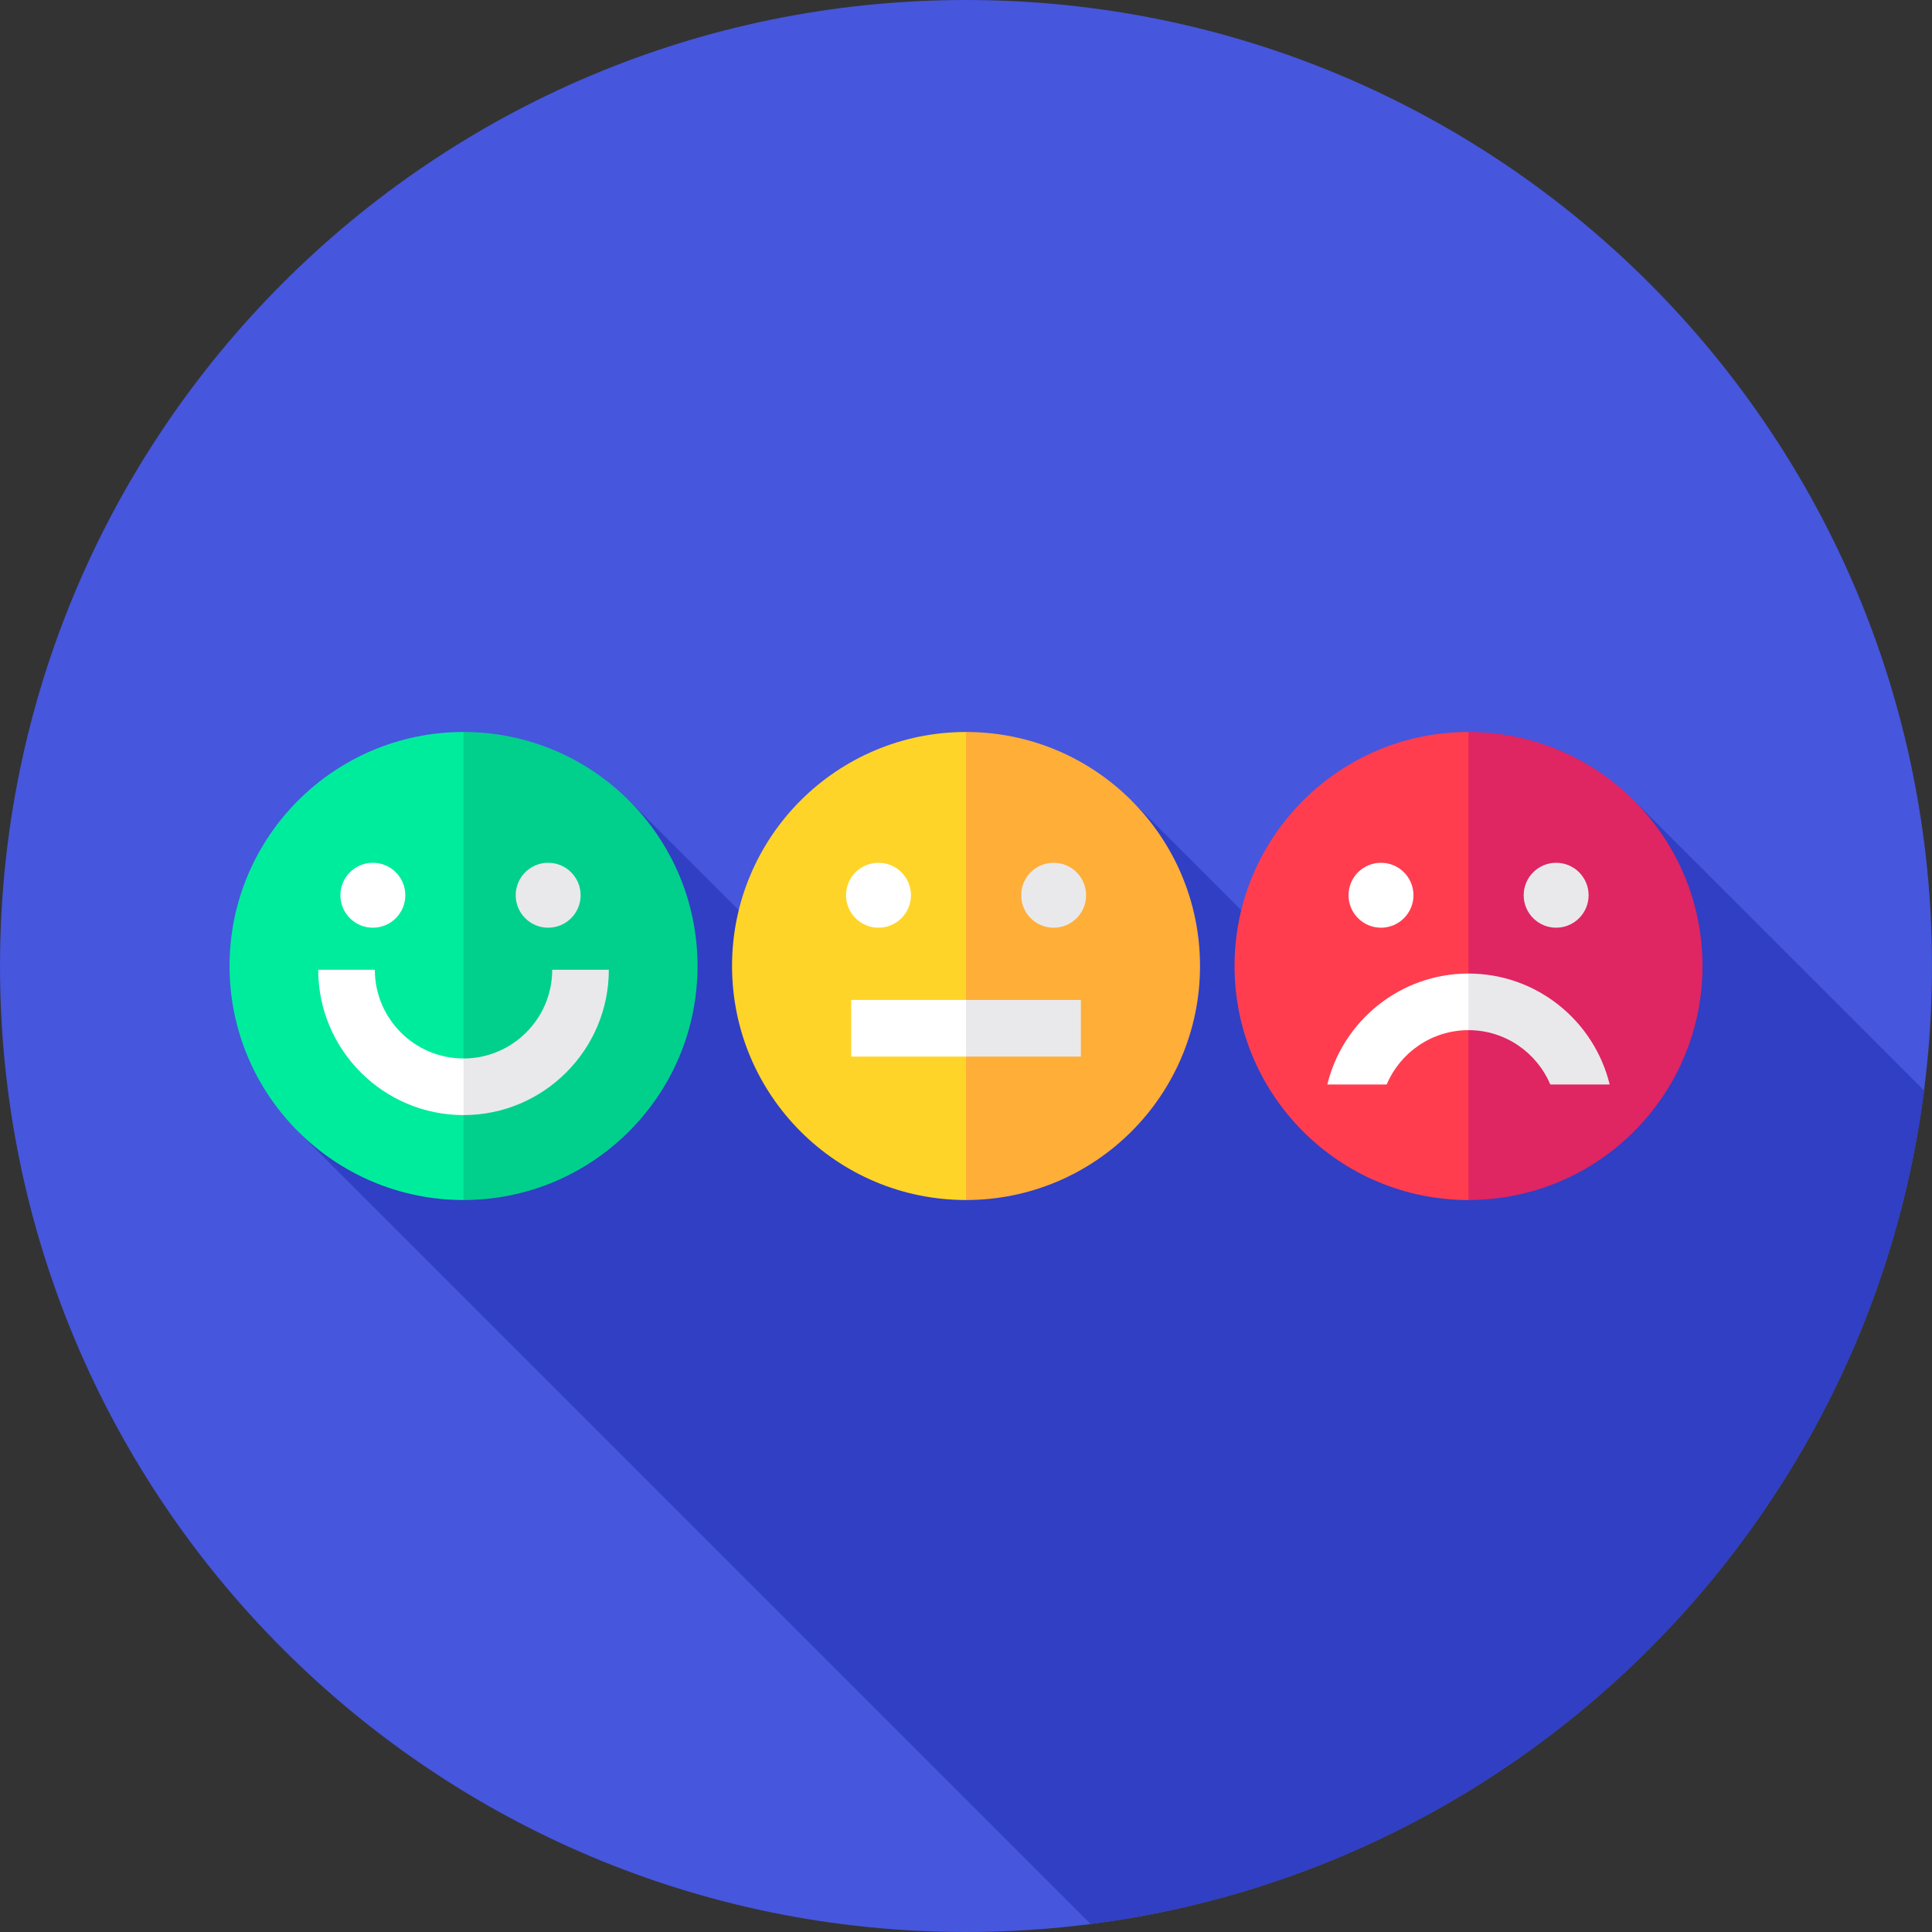
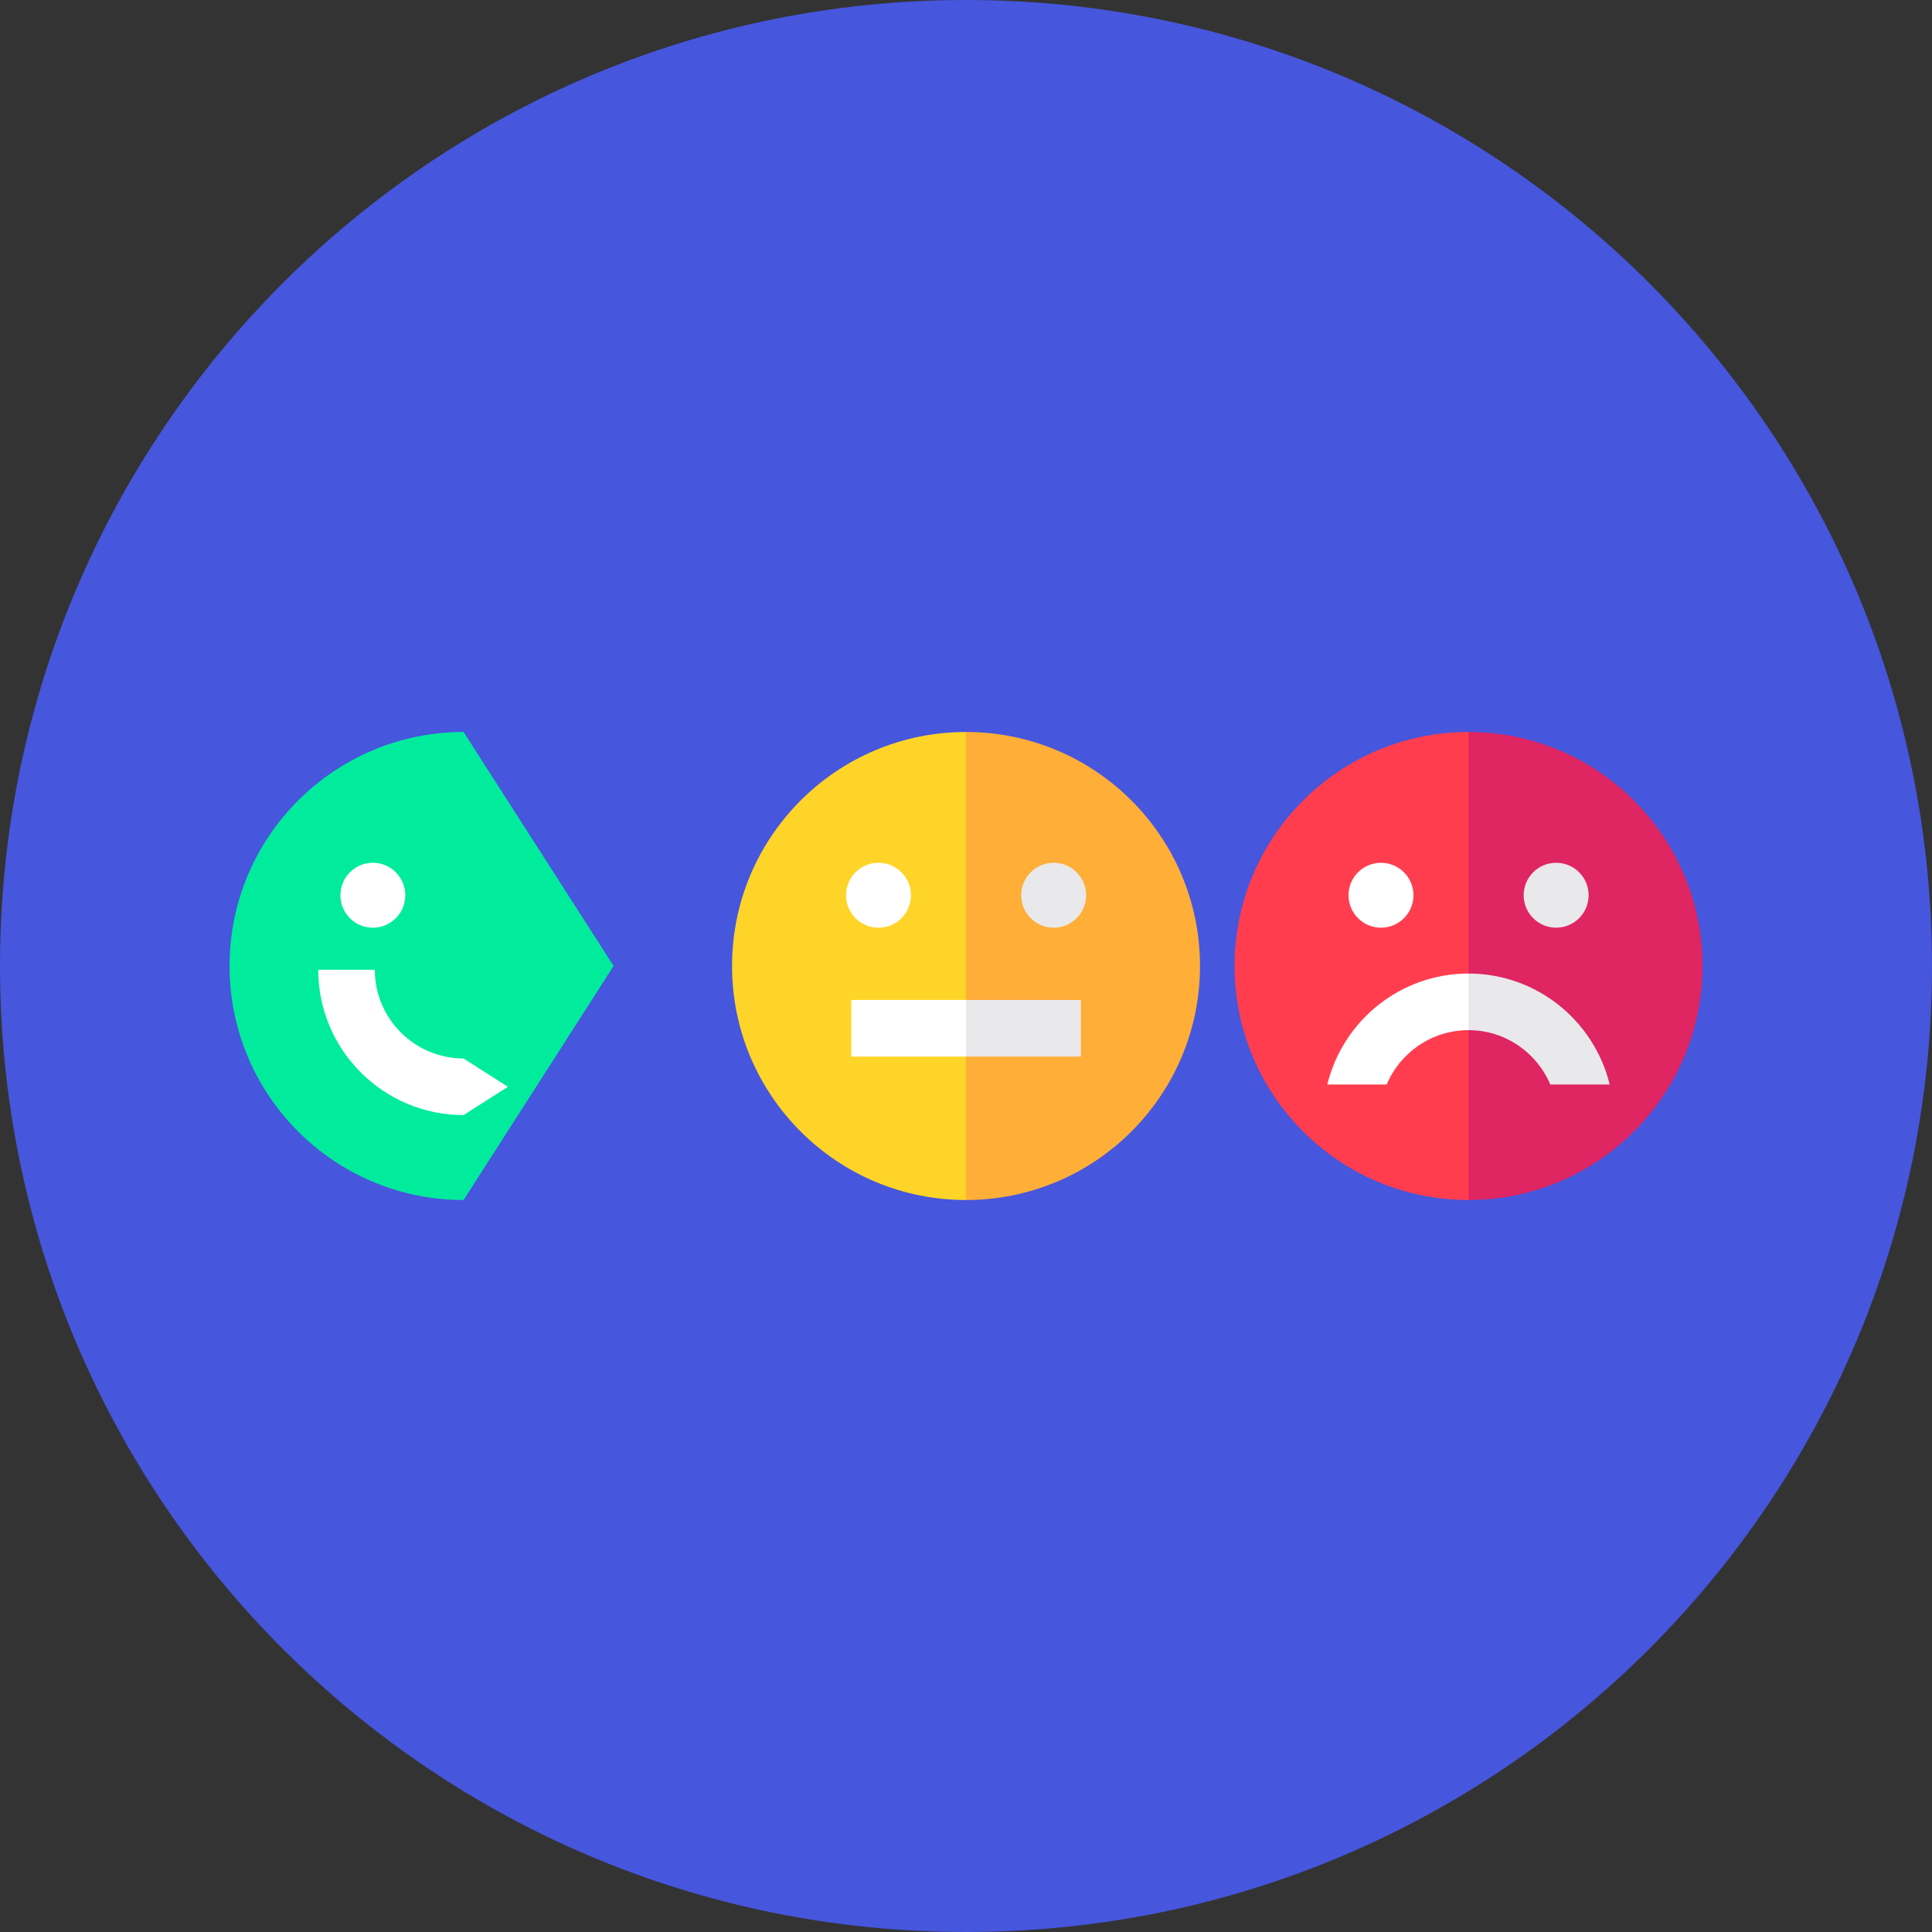
<svg xmlns="http://www.w3.org/2000/svg" width="96" height="96" viewBox="0 0 96 96" fill="none">
  <rect x="0" y="0" width="96" height="96" fill="#333333" stroke="none" />
  <g clip-path="url(#clip0_605_15838)">
    <path d="M48 96C74.51 96 96 74.51 96 48C96 21.49 74.51 0 48 0C21.49 0 0 21.49 0 48C0 74.51 21.49 96 48 96Z" fill="#4656DD" />
-     <path d="M81.288 39.872L68.805 52.356L56.226 39.778L43.742 52.262L31.195 39.716L14.75 56.161L54.193 95.604C75.752 92.828 92.831 75.749 95.607 54.191L81.288 39.872Z" fill="#303FC3" />
    <path d="M30.489 48L23.035 59.628C16.612 59.628 11.406 54.422 11.406 48C11.406 41.578 16.612 36.372 23.035 36.372L30.489 48Z" fill="#00EC9D" />
-     <path d="M34.66 48C34.66 54.422 29.453 59.628 23.031 59.628V36.372C29.453 36.372 34.66 41.578 34.66 48Z" fill="#00D08B" />
    <path d="M55.457 48L48.003 59.628C41.581 59.628 36.375 54.422 36.375 48C36.375 41.578 41.581 36.372 48.003 36.372L55.457 48Z" fill="#FFD428" />
    <path d="M59.628 48C59.628 54.422 54.422 59.628 48 59.628V36.372C54.422 36.372 59.628 41.578 59.628 48Z" fill="#FFAE38" />
    <path d="M80.426 48L72.972 59.628C66.55 59.628 61.344 54.422 61.344 48C61.344 41.578 66.55 36.372 72.972 36.372L80.426 48Z" fill="#FF3D4F" />
    <path d="M84.597 48C84.597 54.422 79.391 59.628 72.969 59.628V36.372C79.391 36.372 84.597 41.578 84.597 48Z" fill="#DF2562" />
    <path d="M23.033 55.408C19.052 55.408 15.812 52.169 15.812 48.188H18.625C18.625 50.618 20.602 52.595 23.033 52.595L25.236 54.002L23.033 55.408Z" fill="white" />
-     <path d="M23.031 55.408V52.595C25.462 52.595 27.439 50.618 27.439 48.188H30.252C30.252 52.169 27.012 55.408 23.031 55.408Z" fill="#E9E9EC" />
    <path d="M48.005 52.501H42.297V49.688H48.005L49.875 51.095L48.005 52.501Z" fill="white" />
    <path d="M48 49.688H53.708V52.501H48V49.688Z" fill="#E9E9EC" />
    <path d="M18.527 46.097C19.418 46.097 20.14 45.375 20.14 44.484C20.14 43.593 19.418 42.871 18.527 42.871C17.636 42.871 16.914 43.593 16.914 44.484C16.914 45.375 17.636 46.097 18.527 46.097Z" fill="white" />
-     <path d="M27.238 46.097C28.129 46.097 28.851 45.375 28.851 44.484C28.851 43.593 28.129 42.871 27.238 42.871C26.347 42.871 25.625 43.593 25.625 44.484C25.625 45.375 26.347 46.097 27.238 46.097Z" fill="#E9E9EC" />
    <path d="M43.652 46.097C44.543 46.097 45.265 45.375 45.265 44.484C45.265 43.593 44.543 42.871 43.652 42.871C42.761 42.871 42.039 43.593 42.039 44.484C42.039 45.375 42.761 46.097 43.652 46.097Z" fill="white" />
    <path d="M52.355 46.097C53.246 46.097 53.968 45.375 53.968 44.484C53.968 43.593 53.246 42.871 52.355 42.871C51.464 42.871 50.742 43.593 50.742 44.484C50.742 45.375 51.464 46.097 52.355 46.097Z" fill="#E9E9EC" />
    <path d="M68.621 46.097C69.511 46.097 70.234 45.375 70.234 44.484C70.234 43.593 69.511 42.871 68.621 42.871C67.73 42.871 67.008 43.593 67.008 44.484C67.008 45.375 67.73 46.097 68.621 46.097Z" fill="white" />
    <path d="M77.324 46.097C78.215 46.097 78.937 45.375 78.937 44.484C78.937 43.593 78.215 42.871 77.324 42.871C76.433 42.871 75.711 43.593 75.711 44.484C75.711 45.375 76.433 46.097 77.324 46.097Z" fill="#E9E9EC" />
    <path d="M68.904 53.889C69.572 52.303 71.142 51.188 72.968 51.188L74.716 49.781L72.968 48.375C69.575 48.375 66.722 50.729 65.953 53.889H68.904Z" fill="white" />
    <path d="M77.033 53.889H79.984C79.215 50.729 76.362 48.375 72.969 48.375V51.188C74.795 51.188 76.365 52.303 77.033 53.889Z" fill="#E9E9EC" />
  </g>
  <defs>
    <clipPath id="clip0_605_15838">
      <rect width="96" height="96" fill="white" />
    </clipPath>
  </defs>
</svg>